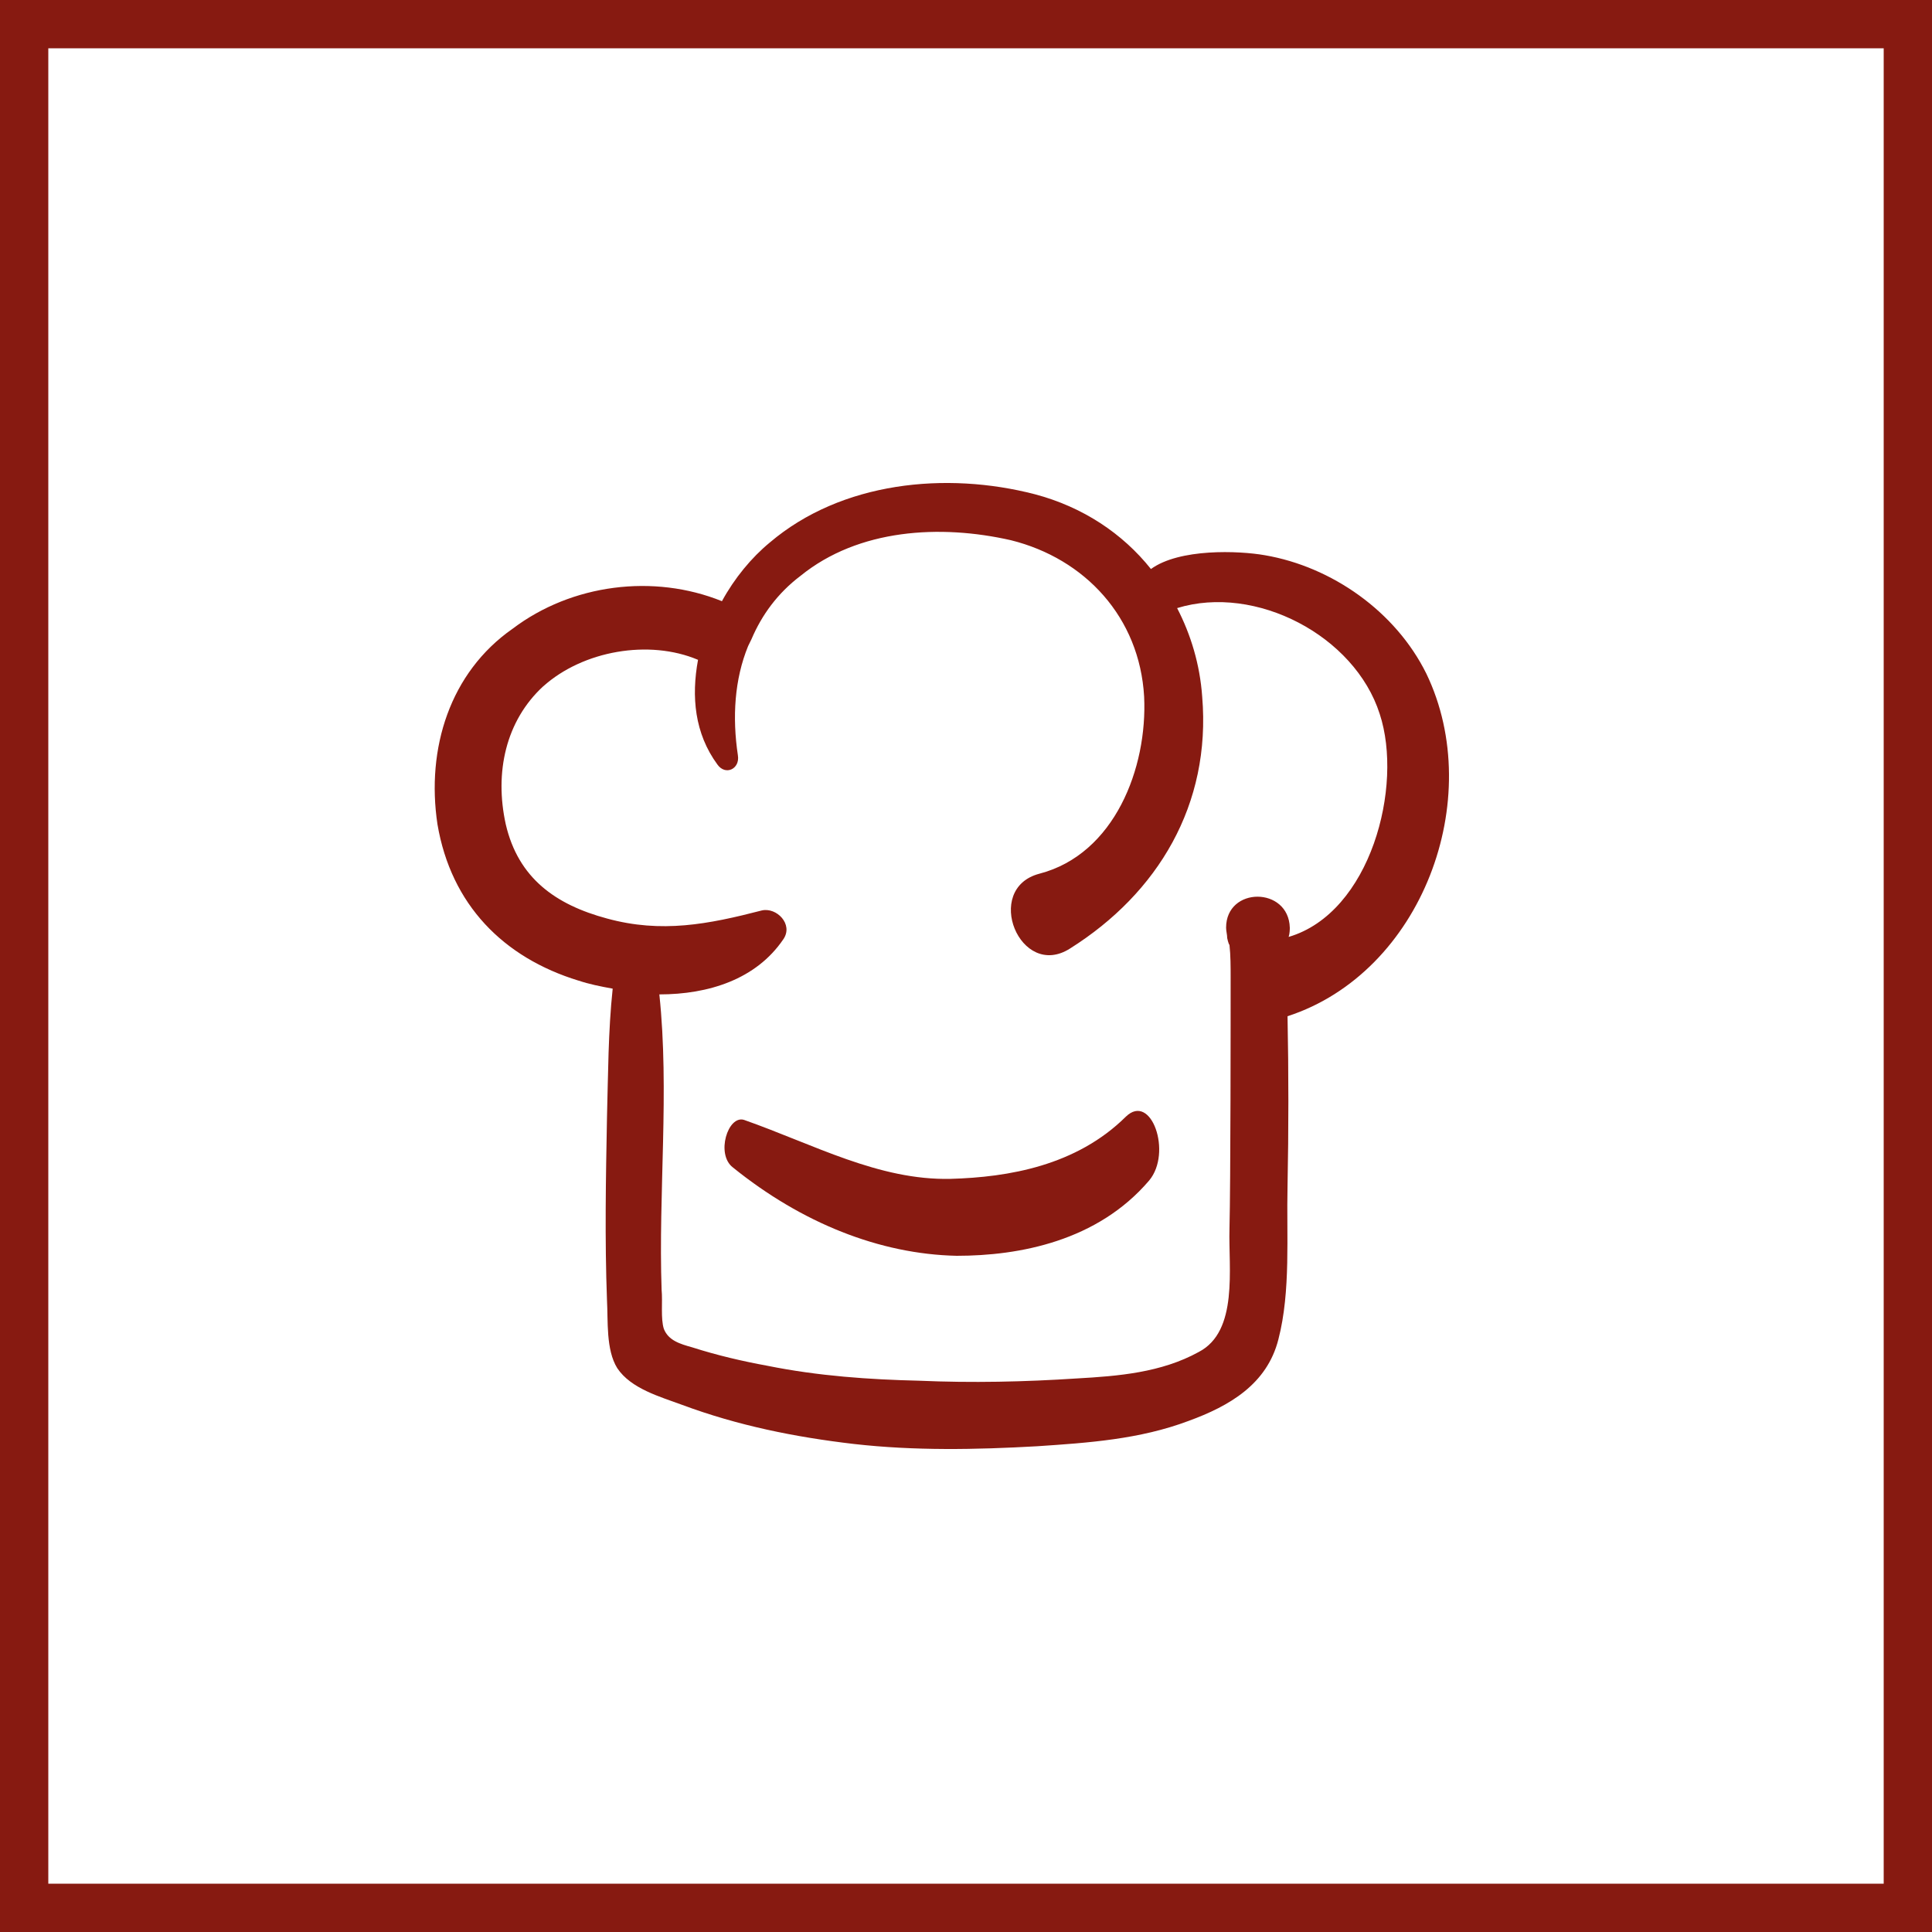
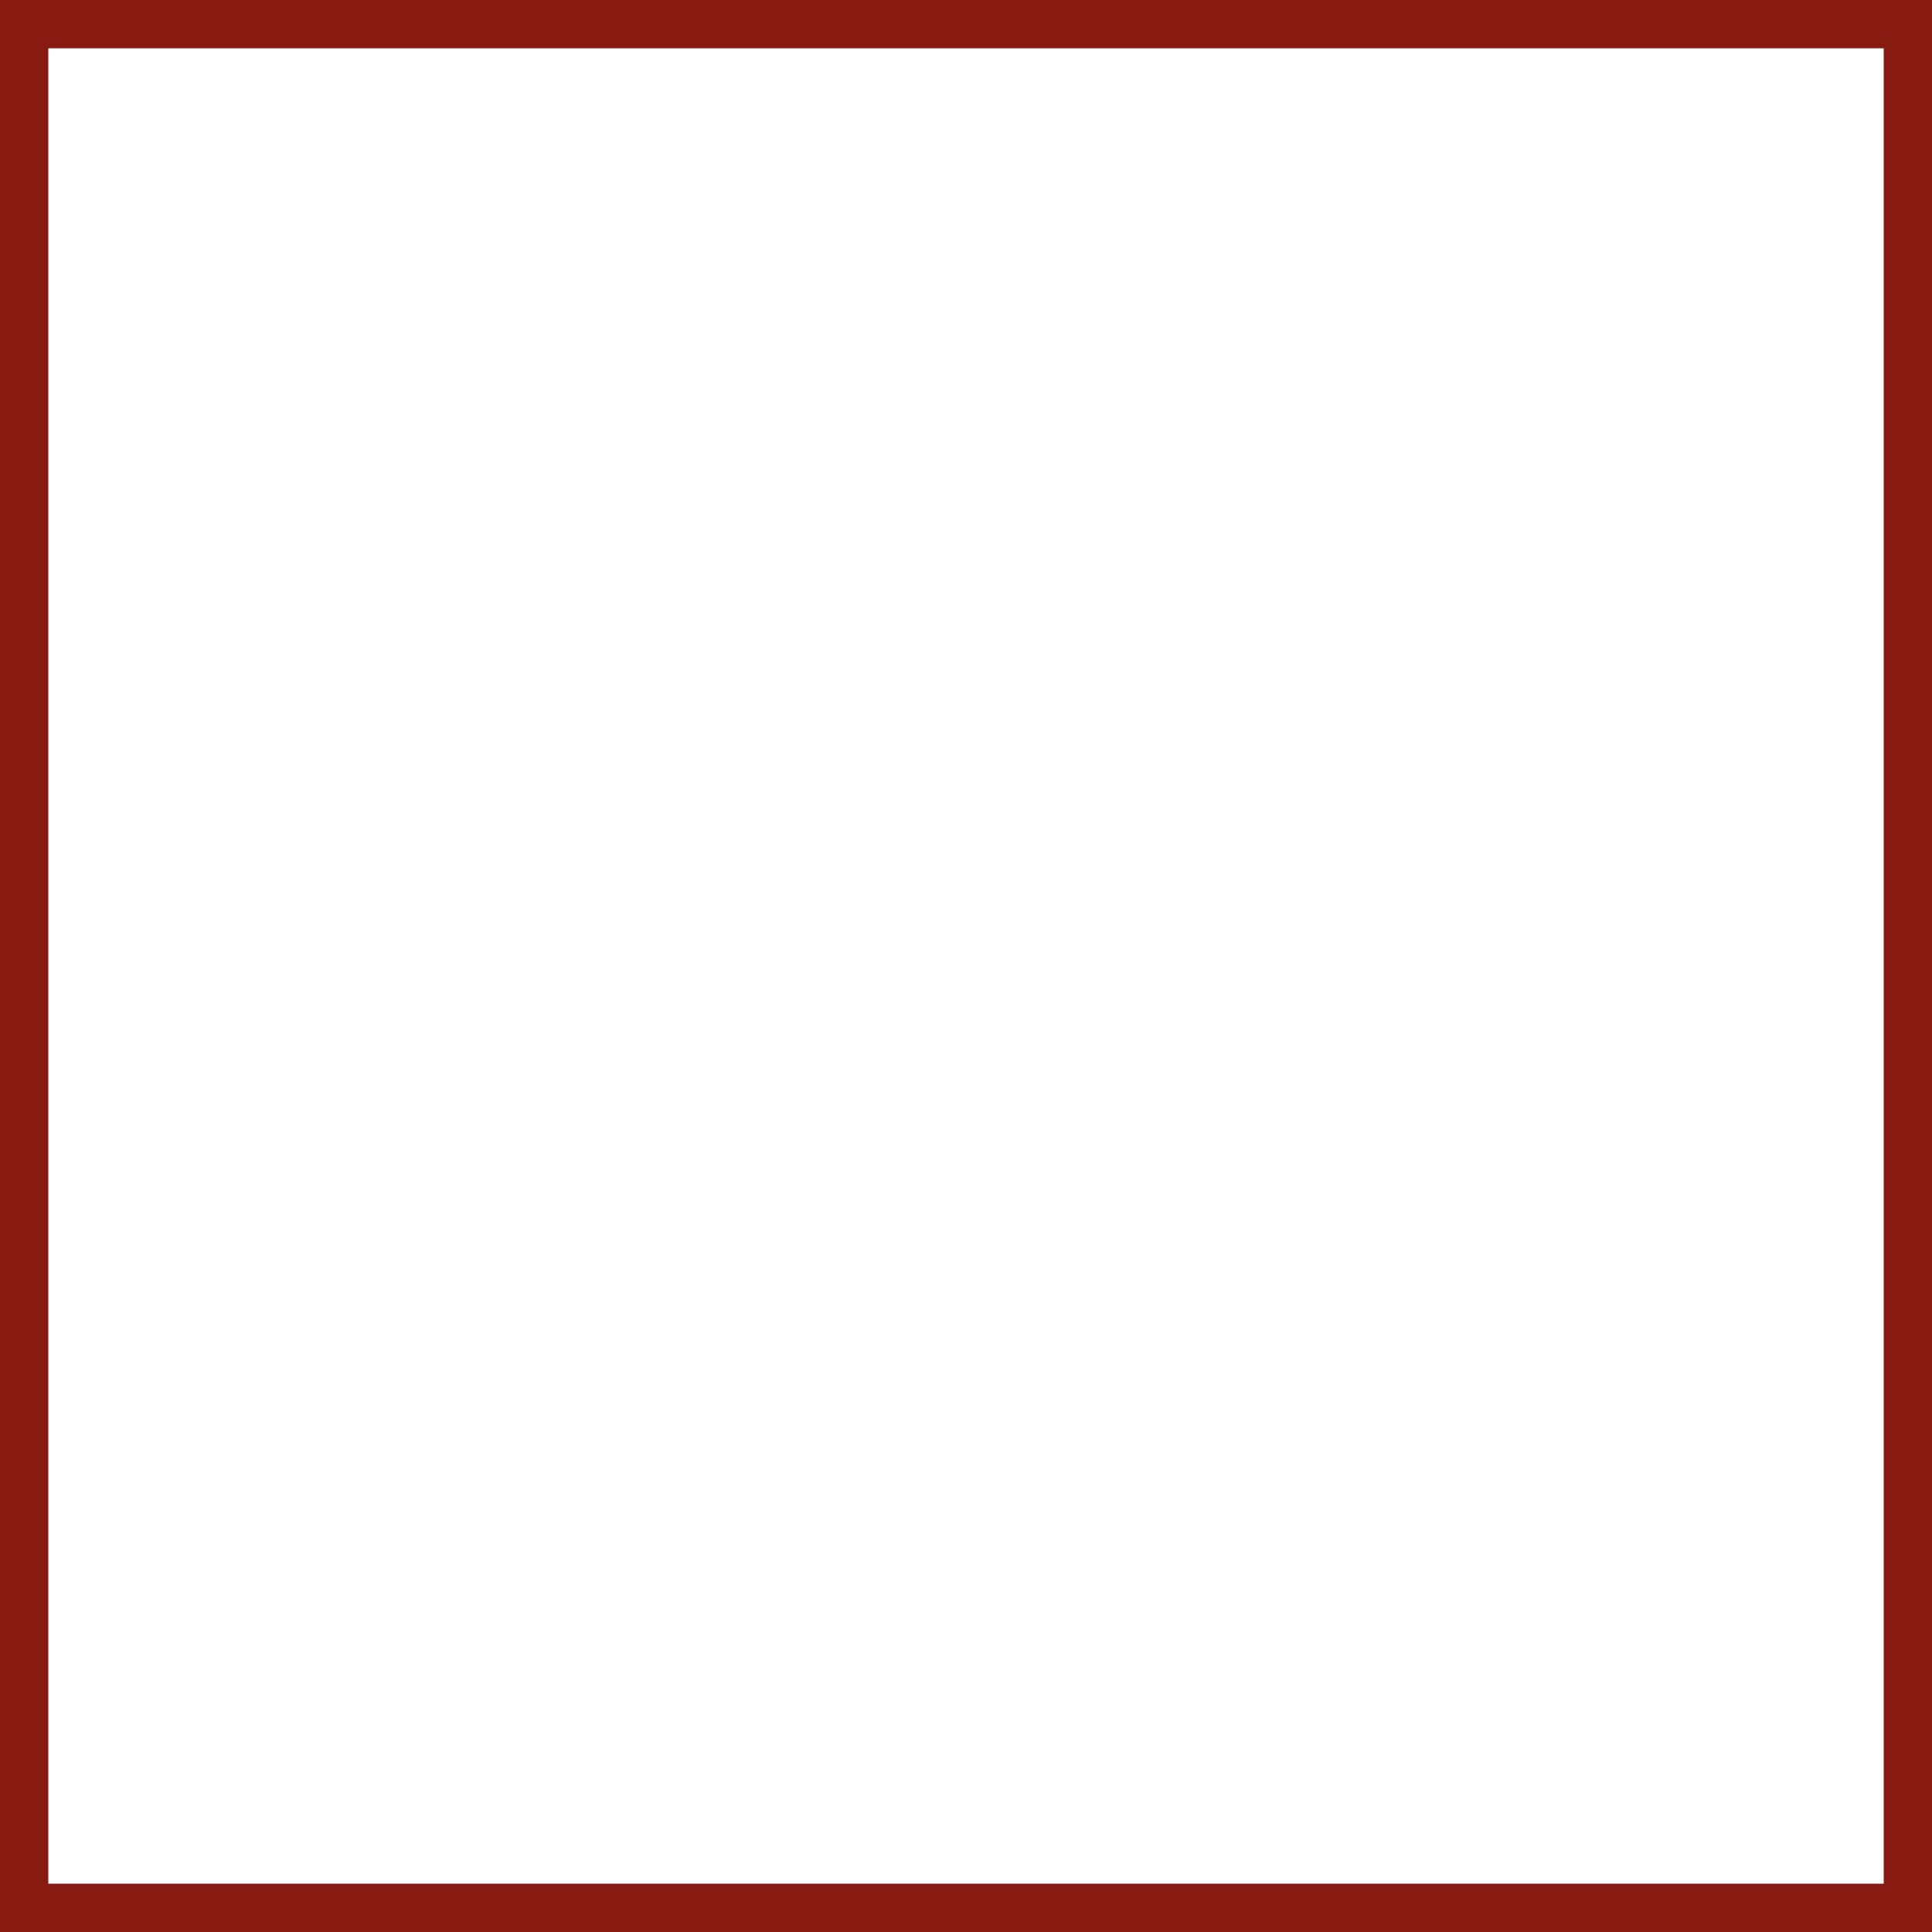
<svg xmlns="http://www.w3.org/2000/svg" width="40" height="40" viewBox="0 0 40 40" fill="none">
  <rect x="0.5" y="0.5" width="39" height="39" stroke="#871A11" />
-   <path d="M11.978 20.302C12.19 20.374 12.426 20.422 12.685 20.469C12.591 21.35 12.591 22.254 12.567 23.135C12.543 24.397 12.52 25.658 12.567 26.92C12.591 27.349 12.543 27.944 12.779 28.325C13.062 28.753 13.675 28.92 14.122 29.086C15.277 29.515 16.455 29.753 17.68 29.896C18.929 30.038 20.201 30.015 21.473 29.943C22.533 29.872 23.594 29.8 24.607 29.419C25.455 29.11 26.233 28.658 26.468 27.729C26.727 26.73 26.633 25.563 26.657 24.563C26.68 23.397 26.68 22.207 26.657 21.04C29.437 20.136 30.78 16.541 29.531 13.947C28.895 12.661 27.576 11.733 26.186 11.495C25.644 11.4 24.419 11.352 23.829 11.781C23.241 11.043 22.416 10.495 21.426 10.233C19.588 9.757 17.421 9.971 15.937 11.233C15.56 11.543 15.206 11.971 14.947 12.447C13.534 11.876 11.837 12.09 10.612 13.018C9.316 13.923 8.821 15.494 9.057 17.065C9.339 18.732 10.423 19.827 11.978 20.303L11.978 20.302ZM11.248 14.209C12.072 13.47 13.439 13.232 14.452 13.661C14.311 14.423 14.381 15.184 14.852 15.827C15.018 16.065 15.324 15.922 15.277 15.637C15.159 14.851 15.206 14.066 15.489 13.376C15.512 13.328 15.536 13.28 15.559 13.233C15.771 12.733 16.101 12.28 16.573 11.923C17.774 10.947 19.471 10.852 20.931 11.185C22.463 11.566 23.594 12.78 23.688 14.423C23.759 15.899 23.076 17.684 21.52 18.089C20.342 18.398 21.12 20.302 22.157 19.636C23.971 18.493 25.078 16.66 24.89 14.423C24.843 13.756 24.654 13.137 24.371 12.59C25.997 12.09 28.047 13.161 28.565 14.78C29.06 16.28 28.377 18.898 26.68 19.398C26.704 19.326 26.704 19.231 26.704 19.207C26.68 18.351 25.385 18.351 25.385 19.207C25.385 19.279 25.408 19.35 25.408 19.422C25.408 19.422 25.432 19.541 25.455 19.564C25.479 19.779 25.479 20.017 25.479 20.231C25.479 21.017 25.479 24.492 25.455 25.444C25.432 26.253 25.644 27.563 24.819 27.991C24.042 28.42 23.146 28.491 22.298 28.539C21.214 28.61 20.13 28.634 19.023 28.586C18.01 28.562 16.95 28.491 15.889 28.277C15.371 28.182 14.853 28.062 14.334 27.896C14.075 27.824 13.84 27.753 13.745 27.515C13.675 27.301 13.722 26.944 13.698 26.706C13.628 24.706 13.863 22.588 13.651 20.588C14.664 20.588 15.654 20.279 16.219 19.445C16.431 19.136 16.078 18.779 15.772 18.85C14.665 19.136 13.698 19.326 12.568 19.017C11.507 18.732 10.73 18.184 10.471 17.065C10.235 15.994 10.47 14.923 11.248 14.208L11.248 14.209Z" fill="#871A11" />
-   <path d="M15.173 24.17C16.599 25.322 18.214 25.966 19.808 26C21.108 26 22.723 25.695 23.792 24.441C24.275 23.864 23.834 22.61 23.31 23.119C22.283 24.136 20.878 24.373 19.682 24.407C18.193 24.441 16.851 23.695 15.404 23.186C15.069 23.085 14.817 23.898 15.173 24.17H15.173Z" fill="#871A11" />
</svg>